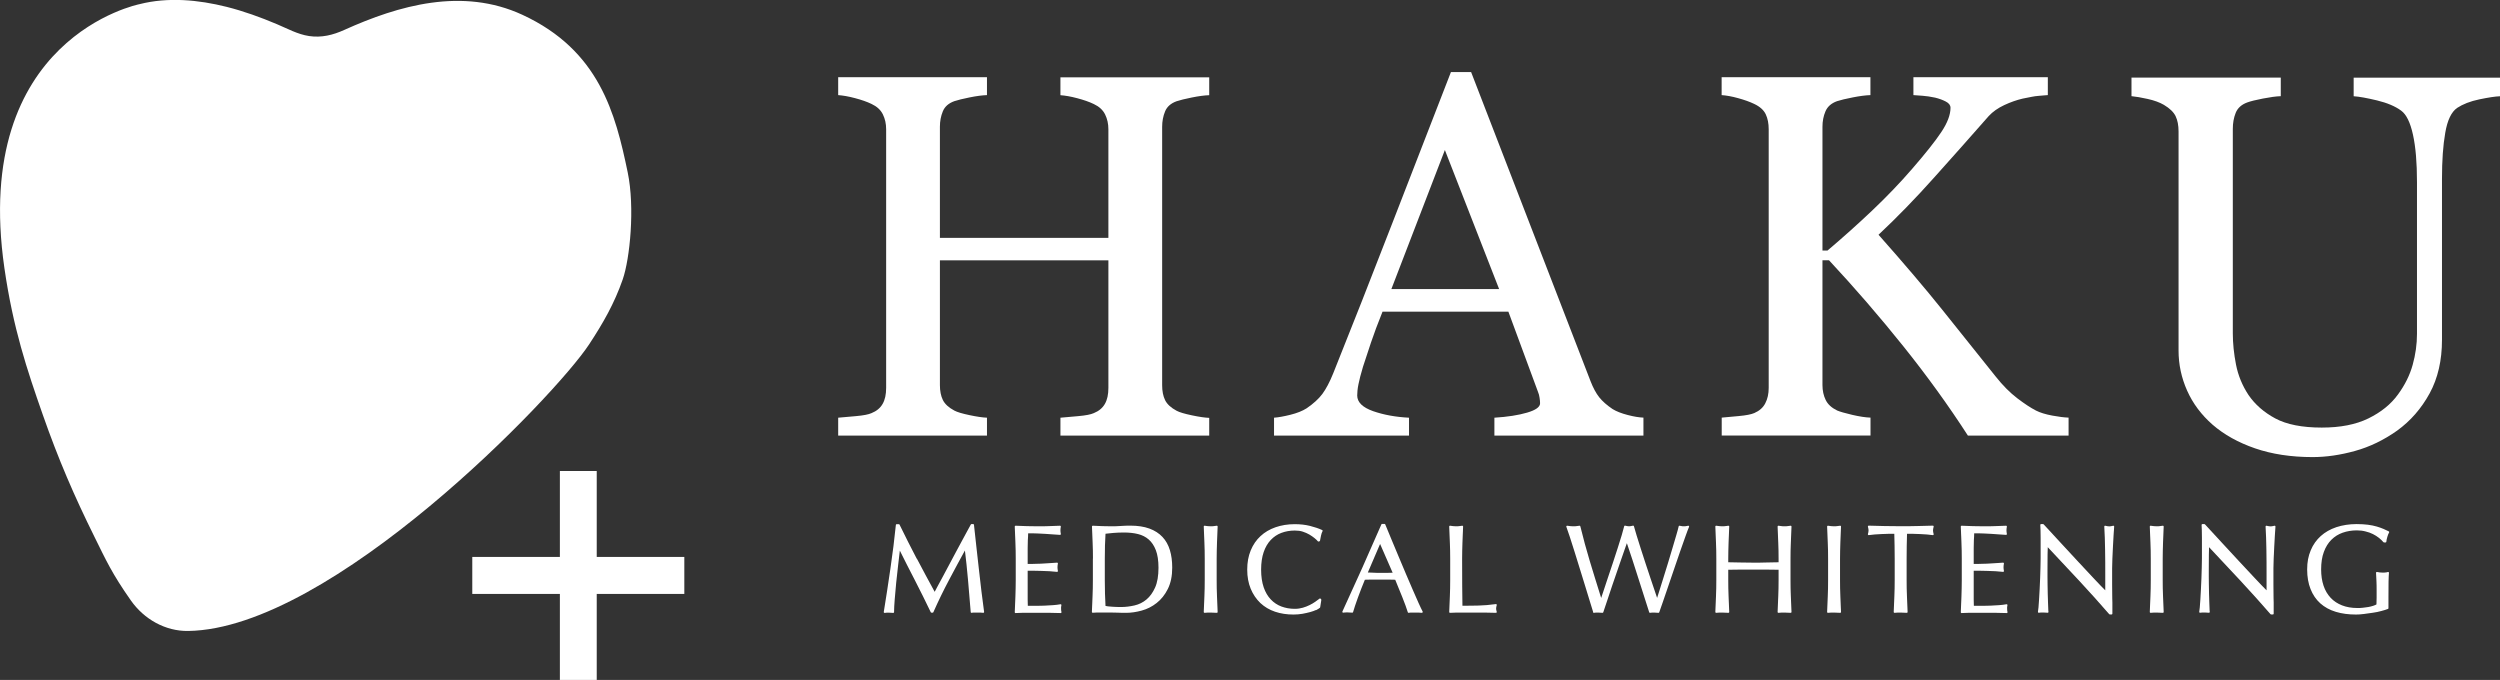
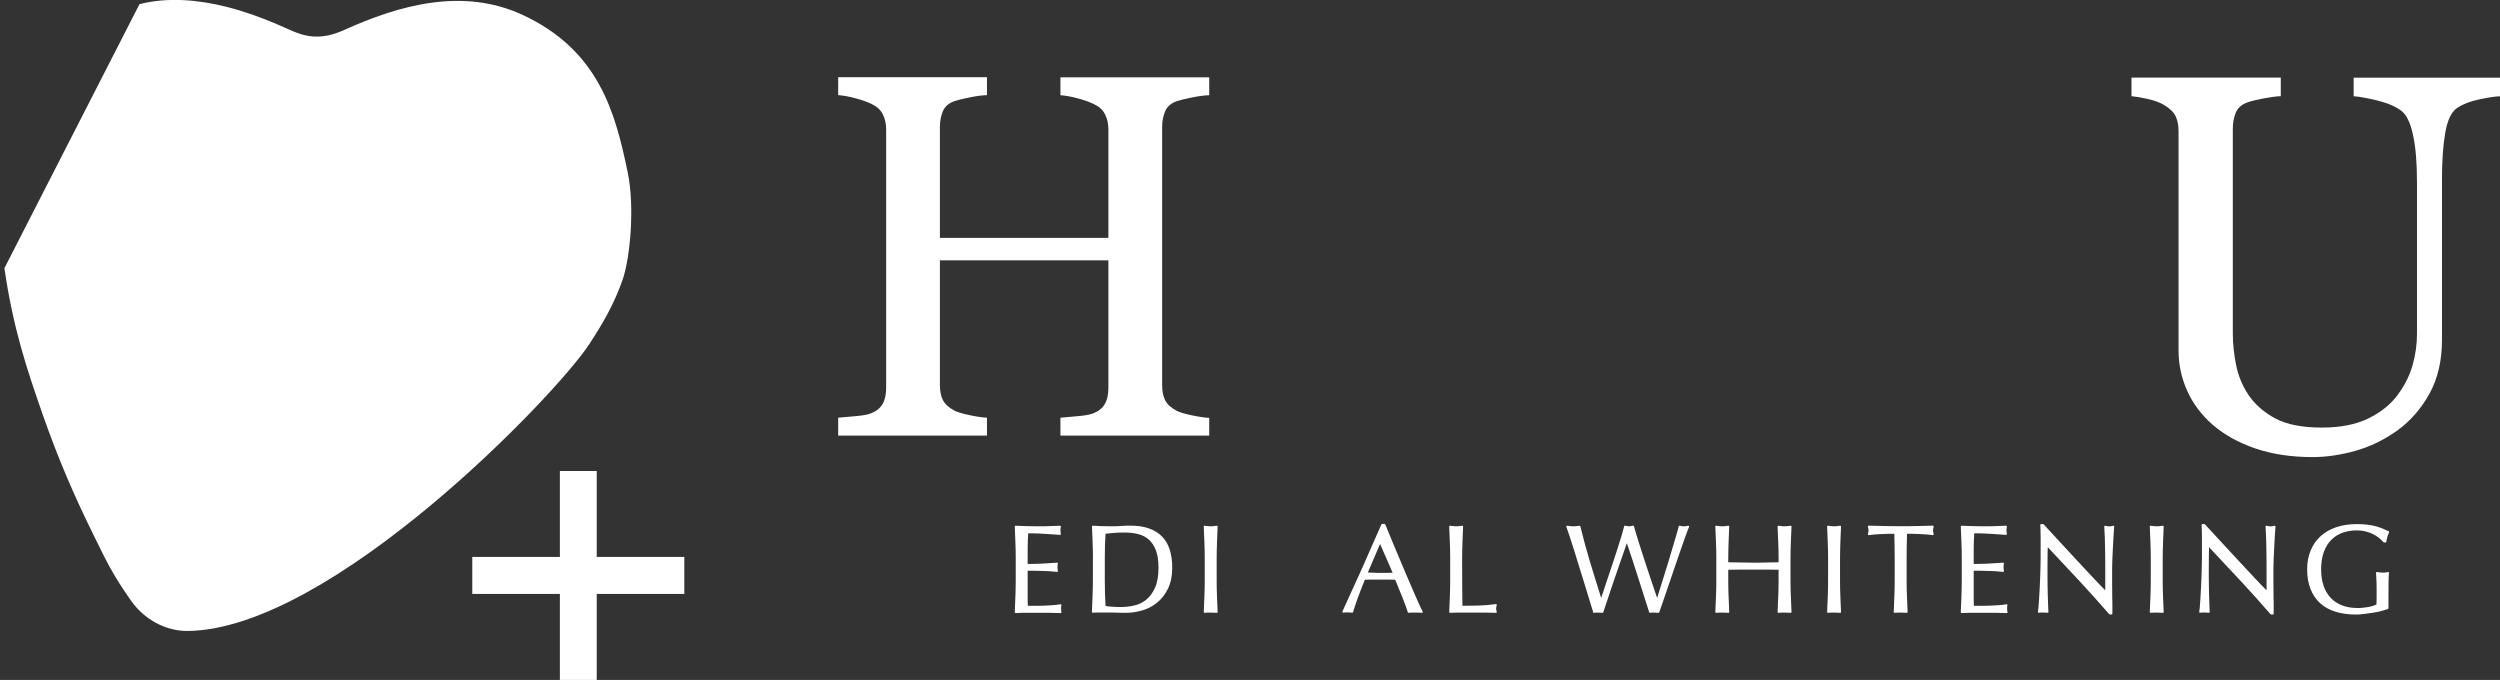
<svg xmlns="http://www.w3.org/2000/svg" id="_レイヤー_1" data-name="レイヤー 1" viewBox="0 0 305.96 83.21">
  <rect x="0" y="0" width="305.96" height="83.21" fill="#333333" stroke="none" />
  <defs>
    <style>
      .cls-1 {
        stroke: #fff;
        stroke-linecap: round;
        stroke-linejoin: round;
        stroke-width: .2px;
      }

      .cls-1, .cls-2 {
        fill: #fff;
      }

      .cls-2 {
        stroke-width: 0px;
      }
    </style>
  </defs>
  <path class="cls-2" d="M57.8,72.69v-4.53h10.72v-10.52h4.51v10.52h10.72v4.53h-10.72v10.52h-4.51v-10.52h-10.72Z" />
-   <path class="cls-2" d="M.54,32.82c1.07,7.38,2.76,12.41,4.69,17.92s3.84,9.93,6.34,14.98c1.4,2.83,2.14,4.49,4.45,7.77,1.61,2.29,4.21,3.77,7.01,3.73,17.52-.26,44.89-28.72,49.06-35.06,1.71-2.6,3.1-5.02,4.12-7.96.88-2.53,1.51-8.79.61-13.11-1.5-7.22-3.48-14.93-12.89-19.28-7.34-3.39-15.14-1.15-21.79,1.85-1.39.63-2.79.98-4.32.75-1.4-.21-2.66-.92-3.95-1.46-1.99-.84-4.03-1.58-6.13-2.11-3.47-.87-7.17-1.22-10.67-.33C17.06.52-3.55,4.57.54,32.82Z" />
+   <path class="cls-2" d="M.54,32.82c1.07,7.38,2.76,12.41,4.69,17.92s3.84,9.93,6.34,14.98c1.4,2.83,2.14,4.49,4.45,7.77,1.61,2.29,4.21,3.77,7.01,3.73,17.52-.26,44.89-28.72,49.06-35.06,1.71-2.6,3.1-5.02,4.12-7.96.88-2.53,1.51-8.79.61-13.11-1.5-7.22-3.48-14.93-12.89-19.28-7.34-3.39-15.14-1.15-21.79,1.85-1.39.63-2.79.98-4.32.75-1.4-.21-2.66-.92-3.95-1.46-1.99-.84-4.03-1.58-6.13-2.11-3.47-.87-7.17-1.22-10.67-.33Z" />
  <g>
    <path class="cls-2" d="M147.99,53.31h-18.21v-2.19c.49-.04,1.21-.1,2.15-.19.94-.08,1.58-.21,1.93-.37.62-.25,1.07-.62,1.36-1.13.29-.5.43-1.16.43-1.96v-15.61h-20.62v15.27c0,.72.12,1.33.36,1.82.24.49.71.93,1.41,1.3.35.19.97.37,1.87.56.9.19,1.6.29,2.12.31v2.19h-18.21v-2.19c.49-.04,1.21-.1,2.15-.19.94-.08,1.58-.21,1.93-.37.62-.25,1.07-.62,1.36-1.13.29-.5.43-1.16.43-1.96V15.81c0-.66-.13-1.26-.4-1.81-.27-.55-.73-.97-1.39-1.28-.56-.27-1.23-.5-2.02-.71-.79-.21-1.48-.33-2.06-.37v-2.19h18.21v2.19c-.58.02-1.28.11-2.12.28s-1.46.32-1.87.46c-.7.25-1.17.66-1.41,1.24s-.36,1.21-.36,1.89v13.6h20.62v-13.29c0-.66-.13-1.26-.4-1.81-.27-.55-.73-.97-1.39-1.28-.56-.27-1.23-.5-2.02-.71-.79-.21-1.48-.33-2.06-.37v-2.19h18.21v2.19c-.58.02-1.28.11-2.12.28s-1.46.32-1.87.46c-.7.25-1.17.66-1.41,1.24s-.36,1.21-.36,1.89v31.63c0,.72.12,1.33.36,1.82.24.49.71.93,1.41,1.3.35.19.97.37,1.87.56.9.19,1.6.29,2.12.31v2.19Z" />
-     <path class="cls-2" d="M201.12,53.31h-18.23v-2.19c1.61-.1,2.94-.31,4-.62,1.06-.31,1.59-.69,1.59-1.14,0-.19-.02-.41-.06-.68-.04-.27-.1-.5-.19-.71l-3.63-9.83h-15.4c-.58,1.44-1.05,2.7-1.41,3.77-.36,1.07-.69,2.06-.98,2.97-.27.89-.45,1.61-.56,2.16s-.15,1.01-.15,1.36c0,.82.65,1.46,1.95,1.92,1.3.45,2.76.72,4.39.8v2.19h-16.52v-2.19c.54-.04,1.21-.16,2.01-.36.8-.2,1.46-.46,1.98-.79.82-.56,1.46-1.14,1.92-1.75.45-.61.9-1.45,1.33-2.52,2.21-5.5,4.64-11.69,7.3-18.55,2.66-6.86,5.03-12.97,7.11-18.33h2.47l14.62,37.84c.31.8.66,1.45,1.05,1.95.39.49.94.98,1.64,1.45.47.29,1.09.53,1.86.73.76.2,1.4.3,1.92.32v2.19ZM183.47,35.38l-6.64-17.02-6.55,17.02h13.19Z" />
-     <path class="cls-2" d="M253.14,53.31h-12.3c-2.37-3.67-5-7.31-7.9-10.93-2.9-3.62-5.93-7.13-9.1-10.53h-.8v15.27c0,.68.13,1.29.39,1.82.26.54.73.97,1.41,1.3.33.14.94.32,1.84.53.9.21,1.64.32,2.24.34v2.19h-18.21v-2.19c.47-.04,1.16-.1,2.07-.19.91-.08,1.55-.21,1.92-.37.62-.27,1.07-.66,1.34-1.19.28-.53.42-1.16.42-1.9V15.81c0-.7-.12-1.31-.36-1.82s-.71-.94-1.41-1.27c-.56-.27-1.22-.5-1.98-.71s-1.43-.33-2.01-.37v-2.19h18.21v2.19c-.58.02-1.3.11-2.16.28s-1.5.32-1.92.46c-.7.25-1.17.66-1.42,1.24s-.37,1.21-.37,1.89v15.15h.62c1.85-1.57,3.68-3.2,5.47-4.9s3.42-3.4,4.88-5.09c1.63-1.88,2.82-3.37,3.57-4.5.75-1.12,1.13-2.12,1.13-2.98,0-.31-.19-.56-.57-.76s-.82-.36-1.31-.48c-.58-.12-1.09-.2-1.55-.23-.45-.03-.82-.06-1.11-.08v-2.19h16.45v2.19c-.06,0-.2.01-.4.03s-.44.04-.71.06c-.29.02-.58.06-.87.12-.29.06-.66.13-1.11.22-.72.17-1.47.43-2.24.79-.77.36-1.41.81-1.9,1.34-2.12,2.41-4.33,4.91-6.64,7.48-2.3,2.58-4.59,4.93-6.85,7.05,3.14,3.54,5.73,6.59,7.78,9.15,2.05,2.55,4.23,5.28,6.55,8.19.88,1.11,1.77,2,2.65,2.67.88.67,1.64,1.17,2.28,1.5.53.27,1.2.47,2,.62s1.47.23,2,.25v2.19Z" />
    <path class="cls-2" d="M305.96,11.78c-.58.02-1.42.15-2.53.38s-2.02.59-2.72,1.05c-.7.49-1.19,1.5-1.45,3.04-.27,1.53-.4,3.41-.4,5.62v19.72c0,2.51-.5,4.7-1.51,6.55s-2.34,3.38-3.99,4.57c-1.63,1.15-3.34,1.98-5.15,2.48-1.8.5-3.53.75-5.18.75-2.64,0-4.99-.36-7.05-1.07-2.06-.71-3.79-1.68-5.19-2.89-1.38-1.21-2.42-2.6-3.12-4.17s-1.05-3.2-1.05-4.91v-26.81c0-.75-.12-1.37-.36-1.87s-.72-.96-1.44-1.39c-.52-.3-1.17-.54-1.98-.72-.8-.18-1.46-.29-1.98-.34v-2.27h18.27v2.27c-.58.02-1.3.12-2.18.29s-1.52.33-1.93.48c-.7.26-1.17.68-1.41,1.28-.24.6-.35,1.25-.35,1.95v25.03c0,1.21.13,2.49.39,3.82.26,1.33.77,2.57,1.53,3.72.8,1.17,1.9,2.13,3.28,2.87,1.38.74,3.28,1.12,5.69,1.12,2.27,0,4.17-.37,5.7-1.12s2.75-1.72,3.63-2.94c.84-1.15,1.44-2.35,1.79-3.61.35-1.26.53-2.52.53-3.8v-18.58c0-2.36-.16-4.29-.49-5.79-.33-1.5-.81-2.49-1.45-2.95-.72-.53-1.71-.95-2.95-1.25-1.25-.3-2.2-.47-2.86-.51v-2.27h17.93v2.27Z" />
  </g>
  <g>
-     <path class="cls-1" d="M112.14,68.45c.72,1.36,1.46,2.76,2.25,4.19.1-.19.25-.47.44-.83.19-.36.42-.77.67-1.24s.53-.97.81-1.52c.29-.54.58-1.09.88-1.65.3-.56.6-1.11.89-1.65.29-.54.57-1.04.82-1.51h.2c.11.98.22,1.92.31,2.83.1.91.2,1.8.3,2.68s.2,1.75.3,2.6c.1.86.21,1.71.33,2.55-.12-.02-.24-.03-.36-.03h-.72c-.12,0-.24,0-.36.03-.11-1.35-.22-2.66-.33-3.93-.11-1.27-.25-2.56-.41-3.88h-.03c-.7,1.28-1.39,2.55-2.06,3.82-.67,1.26-1.32,2.59-1.93,3.97h-.14c-.61-1.28-1.25-2.56-1.91-3.85-.67-1.28-1.33-2.6-2-3.94h-.03c-.07.63-.15,1.31-.24,2.05-.09.74-.17,1.46-.24,2.18s-.13,1.39-.18,2.03-.08,1.16-.08,1.56c-.16-.02-.34-.03-.53-.03s-.37,0-.53.03c.13-.82.27-1.69.41-2.6.14-.91.28-1.83.41-2.76.13-.92.25-1.84.37-2.73.11-.9.21-1.75.29-2.57h.26c.7,1.44,1.41,2.84,2.12,4.2Z" />
    <path class="cls-1" d="M124.37,66.39c-.03-.65-.05-1.3-.08-1.95.46.02.91.04,1.36.05s.91.02,1.36.02.91,0,1.36-.02c.45-.02.9-.03,1.36-.05-.03.15-.05.3-.05.46s.02.3.05.46c-.33-.02-.62-.04-.89-.06-.27-.02-.55-.04-.85-.06-.3-.02-.63-.04-.98-.05-.36-.02-.78-.02-1.28-.02,0,.33-.02.63-.04.93-.01.29-.02.63-.02,1.01,0,.4,0,.78,0,1.16,0,.38,0,.66,0,.85.45,0,.85,0,1.2-.02.36,0,.68-.02.97-.04.29-.02.57-.03.82-.05.25-.02.48-.03.71-.05-.03.15-.05.31-.05.47,0,.15.02.3.05.46-.26-.03-.57-.06-.92-.08-.35-.02-.7-.03-1.05-.04-.35,0-.68-.01-.99-.02-.31,0-.56,0-.74,0,0,.09,0,.19,0,.3,0,.11,0,.24,0,.4v1.51c0,.58,0,1.06,0,1.43,0,.38.01.66.02.85h1.07c.39,0,.76,0,1.13-.02s.72-.04,1.05-.06c.33-.03.62-.06.86-.11-.02.07-.03.15-.04.24s0,.17,0,.24c0,.16.02.29.05.4-.46-.02-.91-.03-1.36-.03h-2.77c-.46,0-.92,0-1.39.03.03-.65.06-1.3.08-1.94s.04-1.3.04-1.97v-2.62c0-.67-.01-1.33-.04-1.98Z" />
    <path class="cls-1" d="M133.86,68.38c0-.67-.01-1.33-.04-1.97s-.05-1.3-.08-1.97c.39.02.77.04,1.15.05s.76.02,1.15.02.77-.01,1.15-.04.76-.04,1.15-.04c.89,0,1.66.12,2.29.35.63.23,1.16.57,1.56,1,.41.43.7.96.89,1.58.19.62.28,1.33.28,2.11,0,1.02-.18,1.87-.53,2.57-.35.7-.8,1.26-1.34,1.68-.54.43-1.14.73-1.8.91-.66.18-1.28.27-1.88.27-.35,0-.69,0-1.02-.02-.33-.01-.67-.02-1.02-.02h-1.02c-.33,0-.68,0-1.02.03.03-.63.06-1.27.08-1.92.03-.65.04-1.31.04-1.98v-2.62ZM135.11,71.01c0,1.1.03,2.17.09,3.23.21.05.5.09.87.11.37.03.74.04,1.13.04.56,0,1.12-.07,1.68-.2.56-.13,1.06-.38,1.5-.75.44-.37.8-.87,1.08-1.5.28-.63.42-1.45.42-2.46,0-.88-.11-1.61-.33-2.18-.22-.57-.52-1.02-.9-1.35s-.83-.56-1.36-.69-1.11-.19-1.74-.19c-.46,0-.88.02-1.28.05-.4.03-.75.07-1.07.11-.03.49-.05,1-.07,1.53-.01.53-.02,1.07-.02,1.62v2.62Z" />
    <path class="cls-1" d="M147.5,66.41c-.03-.65-.05-1.3-.08-1.97.13.02.26.04.38.05s.24.02.37.02.24,0,.37-.02c.12-.02.25-.03.38-.05-.03.67-.06,1.33-.08,1.97s-.04,1.3-.04,1.97v2.62c0,.67.01,1.33.04,1.98.03.65.05,1.29.08,1.92-.23-.02-.48-.03-.75-.03s-.51,0-.75.03c.03-.63.06-1.27.08-1.92.03-.65.04-1.31.04-1.98v-2.62c0-.67-.01-1.33-.04-1.97Z" />
-     <path class="cls-1" d="M161.04,74.55c-.2.1-.44.18-.72.26s-.59.14-.94.21c-.35.06-.71.09-1.08.09-.8,0-1.54-.11-2.22-.34-.68-.23-1.27-.58-1.76-1.04-.49-.47-.88-1.04-1.16-1.71-.28-.68-.42-1.44-.42-2.31s.14-1.63.42-2.31.67-1.25,1.17-1.71c.5-.47,1.1-.82,1.81-1.07.7-.24,1.47-.37,2.32-.37.67,0,1.28.07,1.84.21.55.14,1.04.3,1.47.5-.08.14-.15.34-.2.58s-.09.45-.12.61l-.09.03c-.1-.12-.24-.26-.43-.41s-.4-.3-.64-.44c-.24-.14-.52-.26-.82-.36-.3-.1-.64-.14-1.01-.14-.6,0-1.16.1-1.67.29-.51.19-.96.49-1.34.89-.38.4-.68.91-.89,1.52-.21.61-.32,1.34-.32,2.19s.11,1.57.32,2.19c.21.61.51,1.12.89,1.52.38.4.83.7,1.34.89.51.19,1.07.29,1.67.29.37,0,.7-.05,1.01-.14.31-.09.59-.2.85-.33s.49-.26.7-.41c.21-.15.38-.28.53-.39l.06.06-.14.9c-.09.08-.24.17-.43.27Z" />
    <path class="cls-1" d="M174,74.9c-.14-.02-.28-.03-.4-.03h-.81c-.13,0-.26,0-.4.03-.07-.23-.17-.52-.29-.85-.12-.33-.26-.68-.4-1.04-.15-.36-.3-.73-.45-1.1-.15-.37-.29-.72-.43-1.06-.33-.01-.65-.02-.99-.02-.33,0-.67,0-1,0-.32,0-.62,0-.93,0-.3,0-.61.01-.93.02-.33.79-.62,1.55-.88,2.26-.26.72-.46,1.31-.59,1.77-.17-.02-.36-.03-.56-.03s-.39,0-.56.03c.82-1.78,1.62-3.54,2.41-5.3.78-1.76,1.57-3.54,2.36-5.36h.29c.24.59.51,1.23.79,1.91s.57,1.38.87,2.08c.29.7.59,1.4.88,2.09.29.69.57,1.33.83,1.93.26.59.49,1.12.7,1.59.21.47.38.82.51,1.07ZM167.25,70.17c.26,0,.54,0,.82.02s.56.02.82.02c.28,0,.57,0,.85,0,.28,0,.57-.01.85-.02l-1.69-3.87-1.66,3.87Z" />
    <path class="cls-1" d="M177.54,66.41c-.03-.65-.05-1.3-.08-1.97.13.02.26.04.38.05s.24.02.37.02.24,0,.37-.02c.12-.02.25-.03.38-.05-.03.67-.06,1.33-.08,1.97s-.04,1.3-.04,1.97c0,1.28,0,2.39.01,3.33.01.94.02,1.78.03,2.52.72,0,1.41,0,2.07-.02s1.37-.07,2.13-.18c-.05.18-.08.33-.08.46,0,.11.03.25.08.41-.47-.02-.93-.03-1.4-.03h-2.81c-.45,0-.92,0-1.41.03.03-.63.06-1.27.08-1.92.03-.65.04-1.31.04-1.98v-2.62c0-.67-.01-1.33-.04-1.97Z" />
    <path class="cls-1" d="M195.08,74.9c-.08-.25-.21-.65-.37-1.2s-.36-1.17-.57-1.86c-.21-.69-.44-1.41-.67-2.17-.23-.76-.46-1.48-.67-2.16-.21-.69-.41-1.3-.59-1.85s-.32-.95-.42-1.22c.13.02.26.04.38.05s.25.02.38.02.26,0,.38-.02.25-.03.38-.05c.19.77.38,1.5.56,2.17s.38,1.36.59,2.06c.21.7.43,1.43.67,2.19.24.77.51,1.63.81,2.6h.03c.09-.27.22-.65.38-1.14.16-.48.34-1.02.53-1.6.19-.58.4-1.19.61-1.82.21-.63.41-1.23.59-1.81s.34-1.1.49-1.57c.14-.47.24-.84.3-1.09.2.05.37.08.5.08s.3-.03.5-.08c.07.27.18.65.33,1.13.15.48.31,1.01.5,1.59s.38,1.19.59,1.82c.21.63.41,1.23.6,1.81.19.58.37,1.1.53,1.57.16.47.28.83.37,1.1h.03c.07-.22.18-.57.33-1.04.15-.47.31-1.01.5-1.6.19-.59.38-1.22.58-1.87.2-.65.39-1.28.56-1.87.18-.59.34-1.12.47-1.59.14-.47.23-.81.28-1.04.09.02.18.04.27.05.09.02.17.02.27.02s.18,0,.27-.02c.09-.02.17-.03.27-.05-.1.23-.25.62-.44,1.16-.19.54-.41,1.15-.65,1.84-.24.69-.49,1.42-.75,2.19s-.51,1.51-.75,2.2c-.24.7-.45,1.32-.64,1.87-.19.55-.33.95-.42,1.2-.16-.02-.33-.03-.52-.03s-.36,0-.52.03c-.46-1.41-.91-2.83-1.36-4.26-.45-1.43-.93-2.9-1.45-4.43h-.03c-.08.23-.19.55-.33.94-.14.39-.29.83-.46,1.32-.17.49-.35,1.01-.54,1.57-.19.56-.39,1.12-.58,1.69-.19.57-.38,1.13-.56,1.68s-.35,1.05-.5,1.49c-.16-.02-.34-.03-.53-.03s-.37,0-.53.03Z" />
    <path class="cls-1" d="M217.73,66.41c-.03-.65-.05-1.3-.08-1.97.13.02.26.04.38.05.12.02.24.02.37.02s.24,0,.37-.02c.12-.02.25-.03.38-.05-.03.67-.06,1.33-.08,1.97-.03.65-.04,1.3-.04,1.97v2.62c0,.67.01,1.33.04,1.98.02.65.05,1.29.08,1.92-.23-.02-.48-.03-.75-.03s-.51,0-.75.03c.03-.63.06-1.27.08-1.92.03-.65.04-1.31.04-1.98v-1.37c-.55-.01-1.08-.02-1.59-.02-.51,0-1.04,0-1.59,0s-1.08,0-1.59,0c-.51,0-1.04.01-1.59.02v1.37c0,.67.01,1.33.04,1.98.03.65.05,1.29.08,1.92-.23-.02-.48-.03-.75-.03s-.51,0-.75.03c.03-.63.06-1.27.08-1.92.03-.65.04-1.31.04-1.98v-2.62c0-.67-.01-1.33-.04-1.97s-.05-1.3-.08-1.97c.13.02.26.04.38.05s.24.02.37.02.24,0,.37-.02c.12-.02.25-.03.38-.05-.03.67-.06,1.33-.08,1.97s-.04,1.3-.04,1.97v.53c.55.01,1.08.02,1.59.03s1.04.02,1.59.02,1.08,0,1.59-.02,1.04-.02,1.59-.03v-.53c0-.67-.01-1.33-.04-1.97Z" />
    <path class="cls-1" d="M223.79,66.41c-.03-.65-.05-1.3-.08-1.97.13.02.26.04.38.05s.24.02.37.02.24,0,.37-.02c.12-.02.25-.03.38-.05-.03.67-.06,1.33-.08,1.97s-.04,1.3-.04,1.97v2.62c0,.67.01,1.33.04,1.98.03.65.05,1.29.08,1.92-.23-.02-.48-.03-.75-.03s-.51,0-.75.03c.03-.63.06-1.27.08-1.92.03-.65.04-1.31.04-1.98v-2.62c0-.67-.01-1.33-.04-1.97Z" />
    <path class="cls-1" d="M231.96,65.23c-.26,0-.54,0-.83,0s-.58.02-.87.03-.57.03-.84.05c-.27.02-.51.05-.72.08.05-.18.08-.34.08-.49,0-.11-.03-.27-.08-.47.67.02,1.33.04,1.96.05s1.29.02,1.97.02,1.33,0,1.96-.02,1.29-.03,1.96-.05c-.05.2-.08.37-.08.49,0,.13.03.29.08.47-.21-.03-.45-.06-.72-.08-.27-.02-.55-.04-.84-.05-.29-.02-.58-.03-.87-.03-.29,0-.57,0-.83,0-.03,1.05-.05,2.1-.05,3.15v2.62c0,.67.01,1.33.04,1.98.03.65.05,1.29.08,1.92-.23-.02-.48-.03-.75-.03s-.51,0-.75.03c.03-.63.06-1.27.08-1.92.03-.65.04-1.31.04-1.98v-2.62c0-1.06-.02-2.11-.05-3.15Z" />
    <path class="cls-1" d="M240.15,66.39c-.03-.65-.05-1.3-.08-1.95.46.02.91.04,1.36.05s.91.02,1.36.02.91,0,1.36-.02c.45-.02.9-.03,1.36-.05-.03.15-.05.3-.05.46s.02.3.05.46c-.33-.02-.62-.04-.89-.06-.27-.02-.55-.04-.85-.06-.3-.02-.63-.04-.98-.05-.36-.02-.78-.02-1.28-.02,0,.33-.02.63-.04.93-.01.29-.02.63-.02,1.01,0,.4,0,.78,0,1.16,0,.38,0,.66,0,.85.45,0,.85,0,1.2-.02.36,0,.68-.02.97-.04.29-.02.57-.03.82-.05.25-.02.48-.03.71-.05-.03.15-.05.31-.05.47,0,.15.02.3.05.46-.26-.03-.57-.06-.92-.08-.35-.02-.7-.03-1.05-.04-.35,0-.68-.01-.99-.02-.31,0-.56,0-.74,0,0,.09,0,.19,0,.3,0,.11,0,.24,0,.4v1.51c0,.58,0,1.06,0,1.43,0,.38.01.66.02.85h1.07c.39,0,.76,0,1.13-.02s.72-.04,1.05-.06c.33-.03.62-.06.86-.11-.02.07-.03.15-.04.24s0,.17,0,.24c0,.16.02.29.05.4-.46-.02-.91-.03-1.36-.03h-2.77c-.46,0-.92,0-1.39.03.03-.65.06-1.3.08-1.94s.04-1.3.04-1.97v-2.62c0-.67-.01-1.33-.04-1.98Z" />
    <path class="cls-1" d="M254.48,70.95c-1.32-1.42-2.64-2.83-3.96-4.23-.01.28-.02.67-.03,1.14,0,.48-.01,1.13-.01,1.95,0,.21,0,.48,0,.79,0,.31,0,.65.01.99,0,.35.01.7.02,1.05,0,.36.02.69.03.99,0,.3.02.57.03.8,0,.23.02.38.03.46-.16-.02-.34-.03-.53-.03-.2,0-.39,0-.56.03.02-.1.04-.29.07-.56s.05-.6.07-.98.04-.79.07-1.24c.02-.45.04-.89.06-1.34s.03-.88.04-1.31c0-.43.02-.81.02-1.14,0-.98,0-1.81,0-2.51,0-.7-.02-1.22-.04-1.57h.24c.62.67,1.28,1.39,1.99,2.16.71.77,1.41,1.52,2.1,2.27.7.75,1.36,1.45,1.98,2.12.62.67,1.17,1.23,1.64,1.7v-2.07c0-1.07,0-2.1-.02-3.12-.01-1.01-.05-1.96-.1-2.86.2.05.38.08.52.08.12,0,.28-.03.49-.08-.02.22-.04.56-.07,1.01s-.05.92-.08,1.43-.05,1.01-.07,1.49-.03.88-.03,1.17v.91c0,.35,0,.71,0,1.08,0,.38,0,.75.01,1.14s0,.74.02,1.07c0,.33,0,.62,0,.86v.5h-.21c-1.17-1.35-2.41-2.73-3.73-4.15Z" />
    <path class="cls-1" d="M263.28,66.41c-.03-.65-.05-1.3-.08-1.97.13.02.26.04.38.05s.24.02.37.02.24,0,.37-.02c.12-.02.25-.03.38-.05-.03.67-.06,1.33-.08,1.97s-.04,1.3-.04,1.97v2.62c0,.67.01,1.33.04,1.98.03.65.05,1.29.08,1.92-.23-.02-.48-.03-.75-.03s-.51,0-.75.03c.03-.63.06-1.27.08-1.92.03-.65.04-1.31.04-1.98v-2.62c0-.67-.01-1.33-.04-1.97Z" />
    <path class="cls-1" d="M274.22,70.95c-1.32-1.42-2.64-2.83-3.96-4.23-.01.28-.02.67-.03,1.14,0,.48-.01,1.13-.01,1.95,0,.21,0,.48,0,.79,0,.31,0,.65.01.99,0,.35.01.7.02,1.05,0,.36.02.69.03.99,0,.3.02.57.03.8,0,.23.02.38.03.46-.16-.02-.34-.03-.53-.03-.2,0-.39,0-.56.03.02-.1.04-.29.07-.56s.05-.6.07-.98.04-.79.07-1.24c.02-.45.04-.89.06-1.34s.03-.88.04-1.31c0-.43.02-.81.02-1.14,0-.98,0-1.81,0-2.51,0-.7-.02-1.22-.04-1.57h.24c.62.67,1.28,1.39,1.99,2.16.71.77,1.41,1.52,2.1,2.27.7.75,1.36,1.45,1.98,2.12.62.67,1.17,1.23,1.64,1.7v-2.07c0-1.07,0-2.1-.02-3.12-.01-1.01-.05-1.96-.1-2.86.2.05.38.08.52.08.12,0,.28-.03.49-.08-.02.22-.04.56-.07,1.01s-.05.92-.08,1.43-.05,1.01-.07,1.49-.03.88-.03,1.17v.91c0,.35,0,.71,0,1.08,0,.38,0,.75.01,1.14s0,.74.02,1.07c0,.33,0,.62,0,.86v.5h-.21c-1.17-1.35-2.41-2.73-3.73-4.15Z" />
    <path class="cls-1" d="M291.21,65.75c-.23-.18-.48-.34-.76-.48s-.59-.25-.93-.33c-.34-.09-.7-.13-1.09-.13-.63,0-1.22.1-1.76.29-.54.19-1.02.49-1.42.89-.4.4-.72.91-.94,1.52-.23.61-.34,1.34-.34,2.19,0,.74.1,1.41.3,2.01s.5,1.1.89,1.52.87.73,1.43.95c.56.22,1.2.33,1.91.33.21,0,.44,0,.67-.03.23-.02.46-.05.68-.09.22-.04.42-.09.61-.15.19-.06.35-.13.48-.21,0-.3.02-.61.02-.91,0-.3,0-.61,0-.93,0-.36,0-.71-.02-1.07s-.03-.7-.05-1.02c.25.05.5.08.73.08.11,0,.22,0,.33-.02.11,0,.22-.03.32-.06-.02.23-.04.6-.05,1.1,0,.5-.01,1.17-.01,1.99,0,.2,0,.41,0,.62,0,.21,0,.41,0,.62-.21.08-.48.17-.8.25-.32.09-.66.16-1.02.21s-.72.11-1.08.15c-.36.05-.69.07-.98.07-.9,0-1.72-.11-2.44-.33-.73-.22-1.34-.56-1.85-1.01-.51-.46-.9-1.03-1.17-1.71-.27-.68-.41-1.47-.41-2.36s.14-1.63.43-2.31c.28-.68.69-1.25,1.2-1.71s1.14-.82,1.88-1.07c.74-.24,1.55-.37,2.44-.37.52,0,.98.03,1.38.08s.76.13,1.07.22.58.19.82.29c.23.1.44.2.62.29-.08.14-.16.33-.22.55-.07.22-.11.43-.13.62h-.18c-.15-.18-.34-.37-.57-.55Z" />
  </g>
</svg>